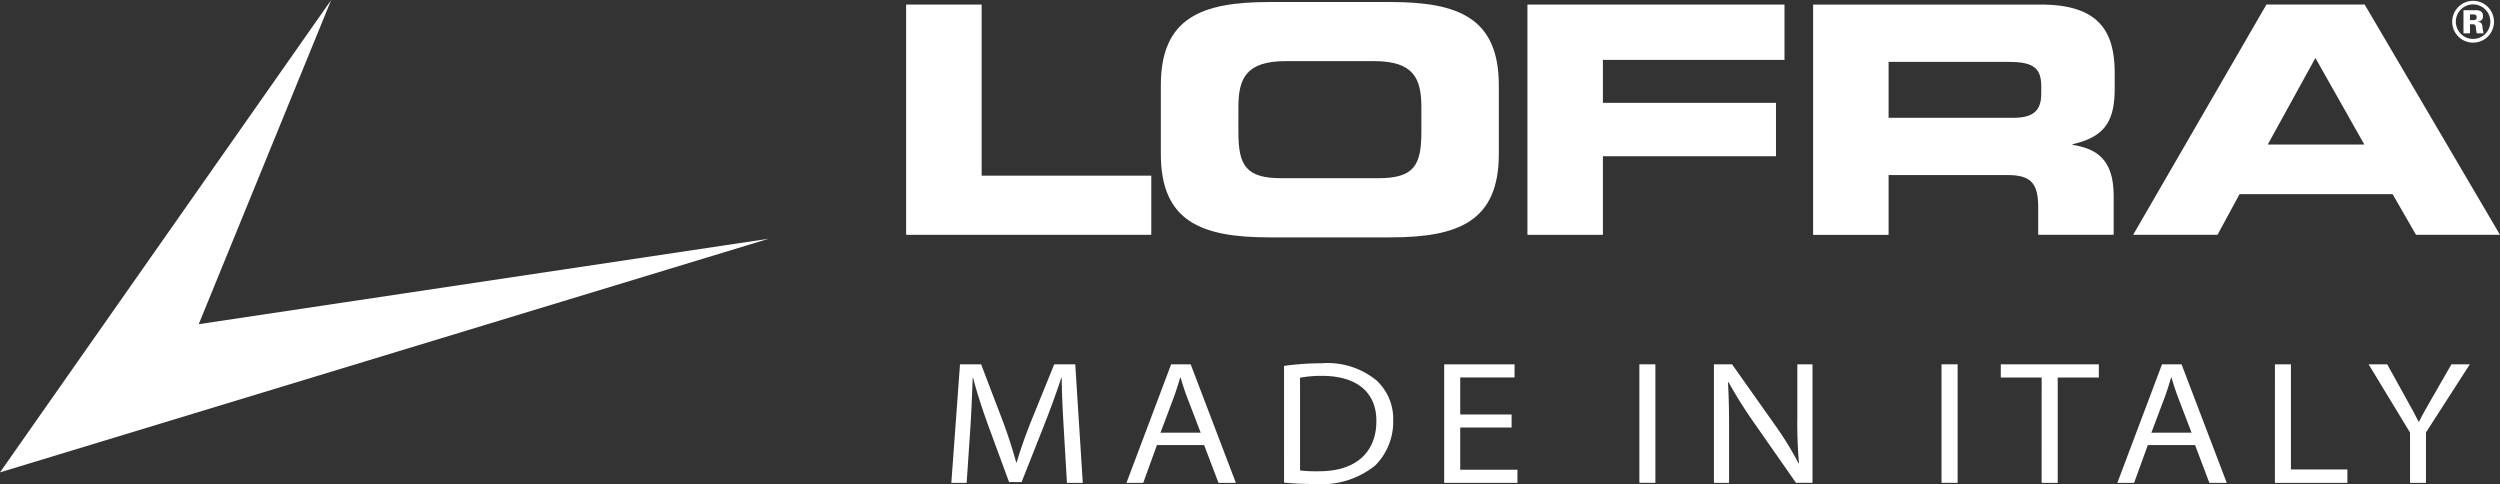
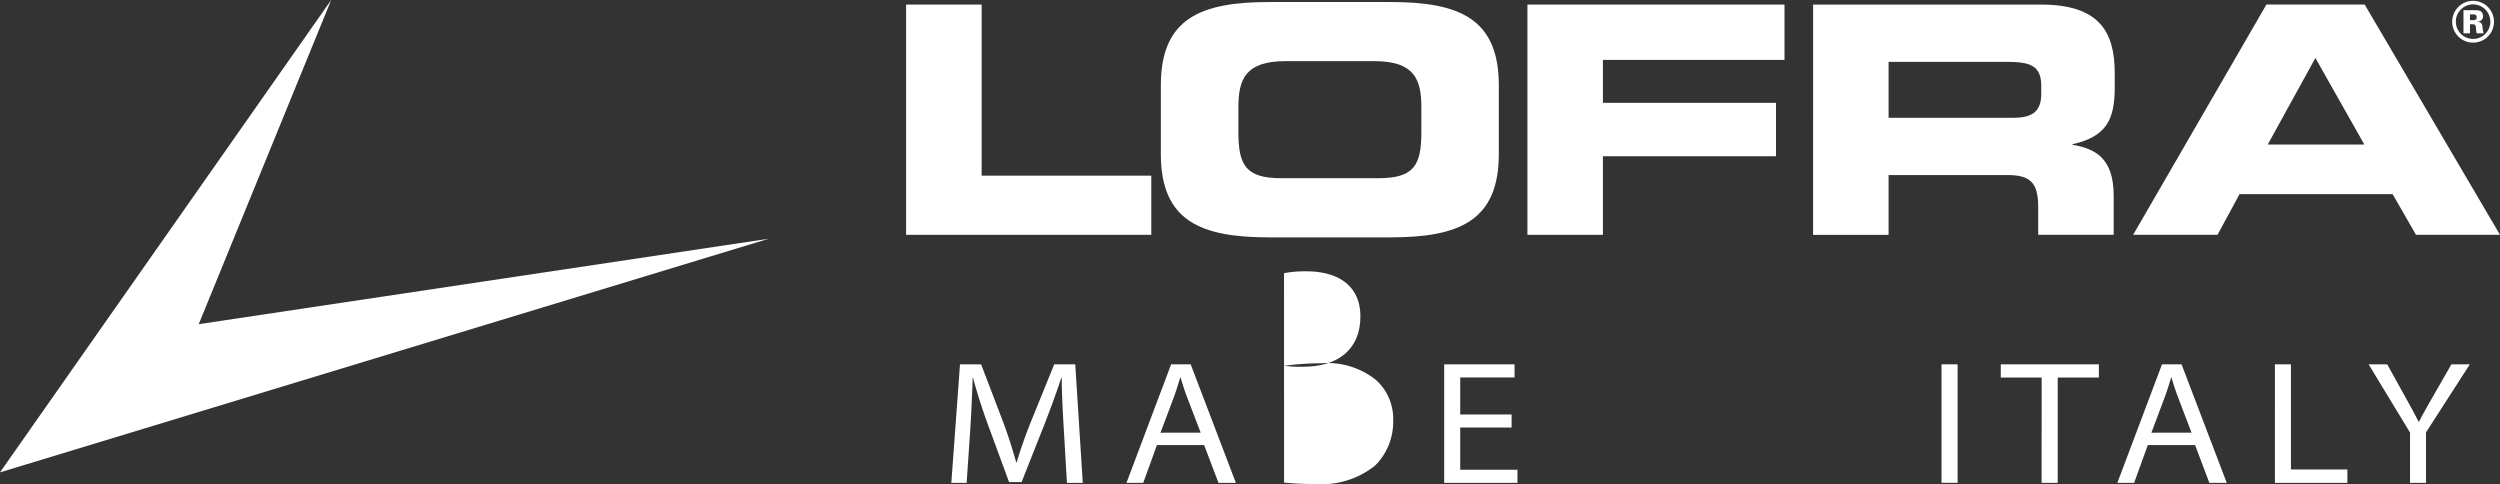
<svg xmlns="http://www.w3.org/2000/svg" width="217.297" height="42.068" viewBox="0 0 217.297 42.068">
  <rect x="0" y="0" width="217.297" height="42.068" fill="#333333" stroke="none" />
  <g data-name="Group 5" fill="#fff">
    <path data-name="Path 28" d="M78.759.397h6.564v14.871h14.745v5.142H78.759" />
    <path data-name="Path 29" d="M107.639 11.481c0 2.9.65 4.009 3.752 4.009h8.397c3.107 0 3.756-1.106 3.756-4.009V9.323c0-2.488-.65-4.009-4.108-4.009h-7.688c-3.458 0-4.108 1.521-4.108 4.009zm-6.74-4.063c0-5.86 3.517-7.242 9.431-7.242h10.519c5.91 0 9.427 1.381 9.427 7.242v5.968c0 5.86-3.517 7.246-9.427 7.246H110.33c-5.914 0-9.431-1.386-9.431-7.246" />
    <path data-name="Path 30" d="M132.763.397h22.343v4.808h-15.783v3.734h15.043v4.641h-15.043v6.831h-6.56" />
    <path data-name="Path 31" d="M164.154 10.239h10.849c1.775 0 2.42-.664 2.42-2.1v-.664c0-1.77-.944-2.1-3.011-2.1h-10.258zm-6.56-9.842h19.8c5.056 0 6.415 2.348 6.415 5.941v1.273c0 2.682-.65 4.257-3.666 4.921v.054c1.95.33 3.575 1.133 3.575 4.42v3.4h-6.56v-2.402c0-2.1-.65-2.79-2.691-2.79h-10.313v5.2h-6.56" />
    <path data-name="Path 32" d="M197.111 12.56h8.393l-4.253-7.521zM196.994.397h8.542l11.761 20.014h-7.3l-2.036-3.54h-13.3l-1.919 3.54h-7.333" />
    <path data-name="Path 33" d="M28.786 0L17.273 28.177l49.544-7.427L0 41.057z" />
    <path data-name="Path 34" d="M214.687 1.751h.212c.18 0 .37 0 .37-.253s-.208-.248-.37-.248h-.212zm-.565-.867h.939c.334 0 .759 0 .759.528 0 .212-.1.433-.492.479V1.9c.384.014.406.2.442.406a3.808 3.808 0 00.1.591h-.6a3.48 3.48 0 01-.063-.47c-.032-.23-.041-.316-.289-.316h-.23v.786h-.565zm-.664 1.007a1.5 1.5 0 101.5-1.508 1.5 1.5 0 00-1.5 1.508m3.318 0a1.817 1.817 0 11-1.819-1.819 1.819 1.819 0 011.819 1.819" />
    <g data-name="Group 4">
      <path data-name="Path 35" d="M92.47 37.413c-.086-1.454-.185-3.269-.185-4.578h-.036c-.4 1.21-.876 2.533-1.453 4.014l-2 5.052h-1.09l-1.837-4.993c-.542-1.5-.971-2.844-1.291-4.072h-.032c-.05 1.309-.117 3.115-.226 4.686l-.3 4.447h-1.332l.754-10.3h1.837l1.937 5.075a43.661 43.661 0 011.111 3.449h.041c.294-1 .7-2.185 1.2-3.445l2.063-5.079h1.829l.654 10.3h-1.377z" />
      <path data-name="Path 36" d="M100.561 38.682l-1.192 3.287h-1.458l3.882-10.3h1.7l3.928 10.3h-1.512l-1.248-3.287zm3.8-1.075l-1.178-3.078c-.249-.655-.411-1.192-.573-1.725h-.027a27.52 27.52 0 01-.546 1.7l-1.169 3.106z" />
-       <path data-name="Path 37" d="M111.608 31.802a23.677 23.677 0 013.246-.226 6.725 6.725 0 014.759 1.463 4.548 4.548 0 011.481 3.526 5.359 5.359 0 01-1.562 3.892 7.367 7.367 0 01-5.133 1.612 27.078 27.078 0 01-2.79-.122zm1.391 9.088a11.9 11.9 0 001.634.072c3.373.009 5-1.8 5-4.343.023-2.379-1.544-3.95-4.736-3.95a9.969 9.969 0 00-1.9.163z" />
+       <path data-name="Path 37" d="M111.608 31.802a23.677 23.677 0 013.246-.226 6.725 6.725 0 014.759 1.463 4.548 4.548 0 011.481 3.526 5.359 5.359 0 01-1.562 3.892 7.367 7.367 0 01-5.133 1.612 27.078 27.078 0 01-2.79-.122za11.9 11.9 0 001.634.072c3.373.009 5-1.8 5-4.343.023-2.379-1.544-3.95-4.736-3.95a9.969 9.969 0 00-1.9.163z" />
      <path data-name="Path 38" d="M131.386 37.16h-4.465v3.669h4.975v1.14h-6.37v-10.3h6.117v1.138h-4.722v3.219h4.465z" />
-       <path data-name="Path 39" d="M143.884 31.666v10.3h-1.391v-10.3z" />
-       <path data-name="Path 40" d="M148.971 41.969v-10.3h1.58l3.77 5.332a27.35 27.35 0 012.009 3.278l.036-.023a39.357 39.357 0 01-.144-4.059v-4.531h1.318v10.3h-1.436l-3.711-5.314a39.1 39.1 0 01-2.149-3.431l-.05.023c.077 1.278.095 2.5.095 4.036v4.689z" />
      <path data-name="Path 41" d="M170.154 31.666v10.3h-1.4v-10.3z" />
      <path data-name="Path 42" d="M177.459 32.813h-3.553v-1.147h8.524v1.147h-3.576v9.156h-1.4z" />
      <path data-name="Path 43" d="M186.687 38.682l-1.192 3.287h-1.458l3.882-10.3h1.7l3.928 10.3h-1.512l-1.242-3.287zm3.8-1.075l-1.176-3.078c-.248-.655-.411-1.192-.573-1.725h-.027a25.047 25.047 0 01-.546 1.7l-1.17 3.106z" />
      <path data-name="Path 44" d="M197.734 31.666h1.391v9.138h4.907v1.165h-6.3z" />
      <path data-name="Path 45" d="M209.477 41.969v-4.37l-3.6-5.932h1.616l1.625 2.935c.438.8.763 1.363 1.111 2.059h.027c.311-.641.691-1.278 1.129-2.054l1.688-2.939h1.6l-3.81 5.919v4.382z" />
    </g>
  </g>
</svg>